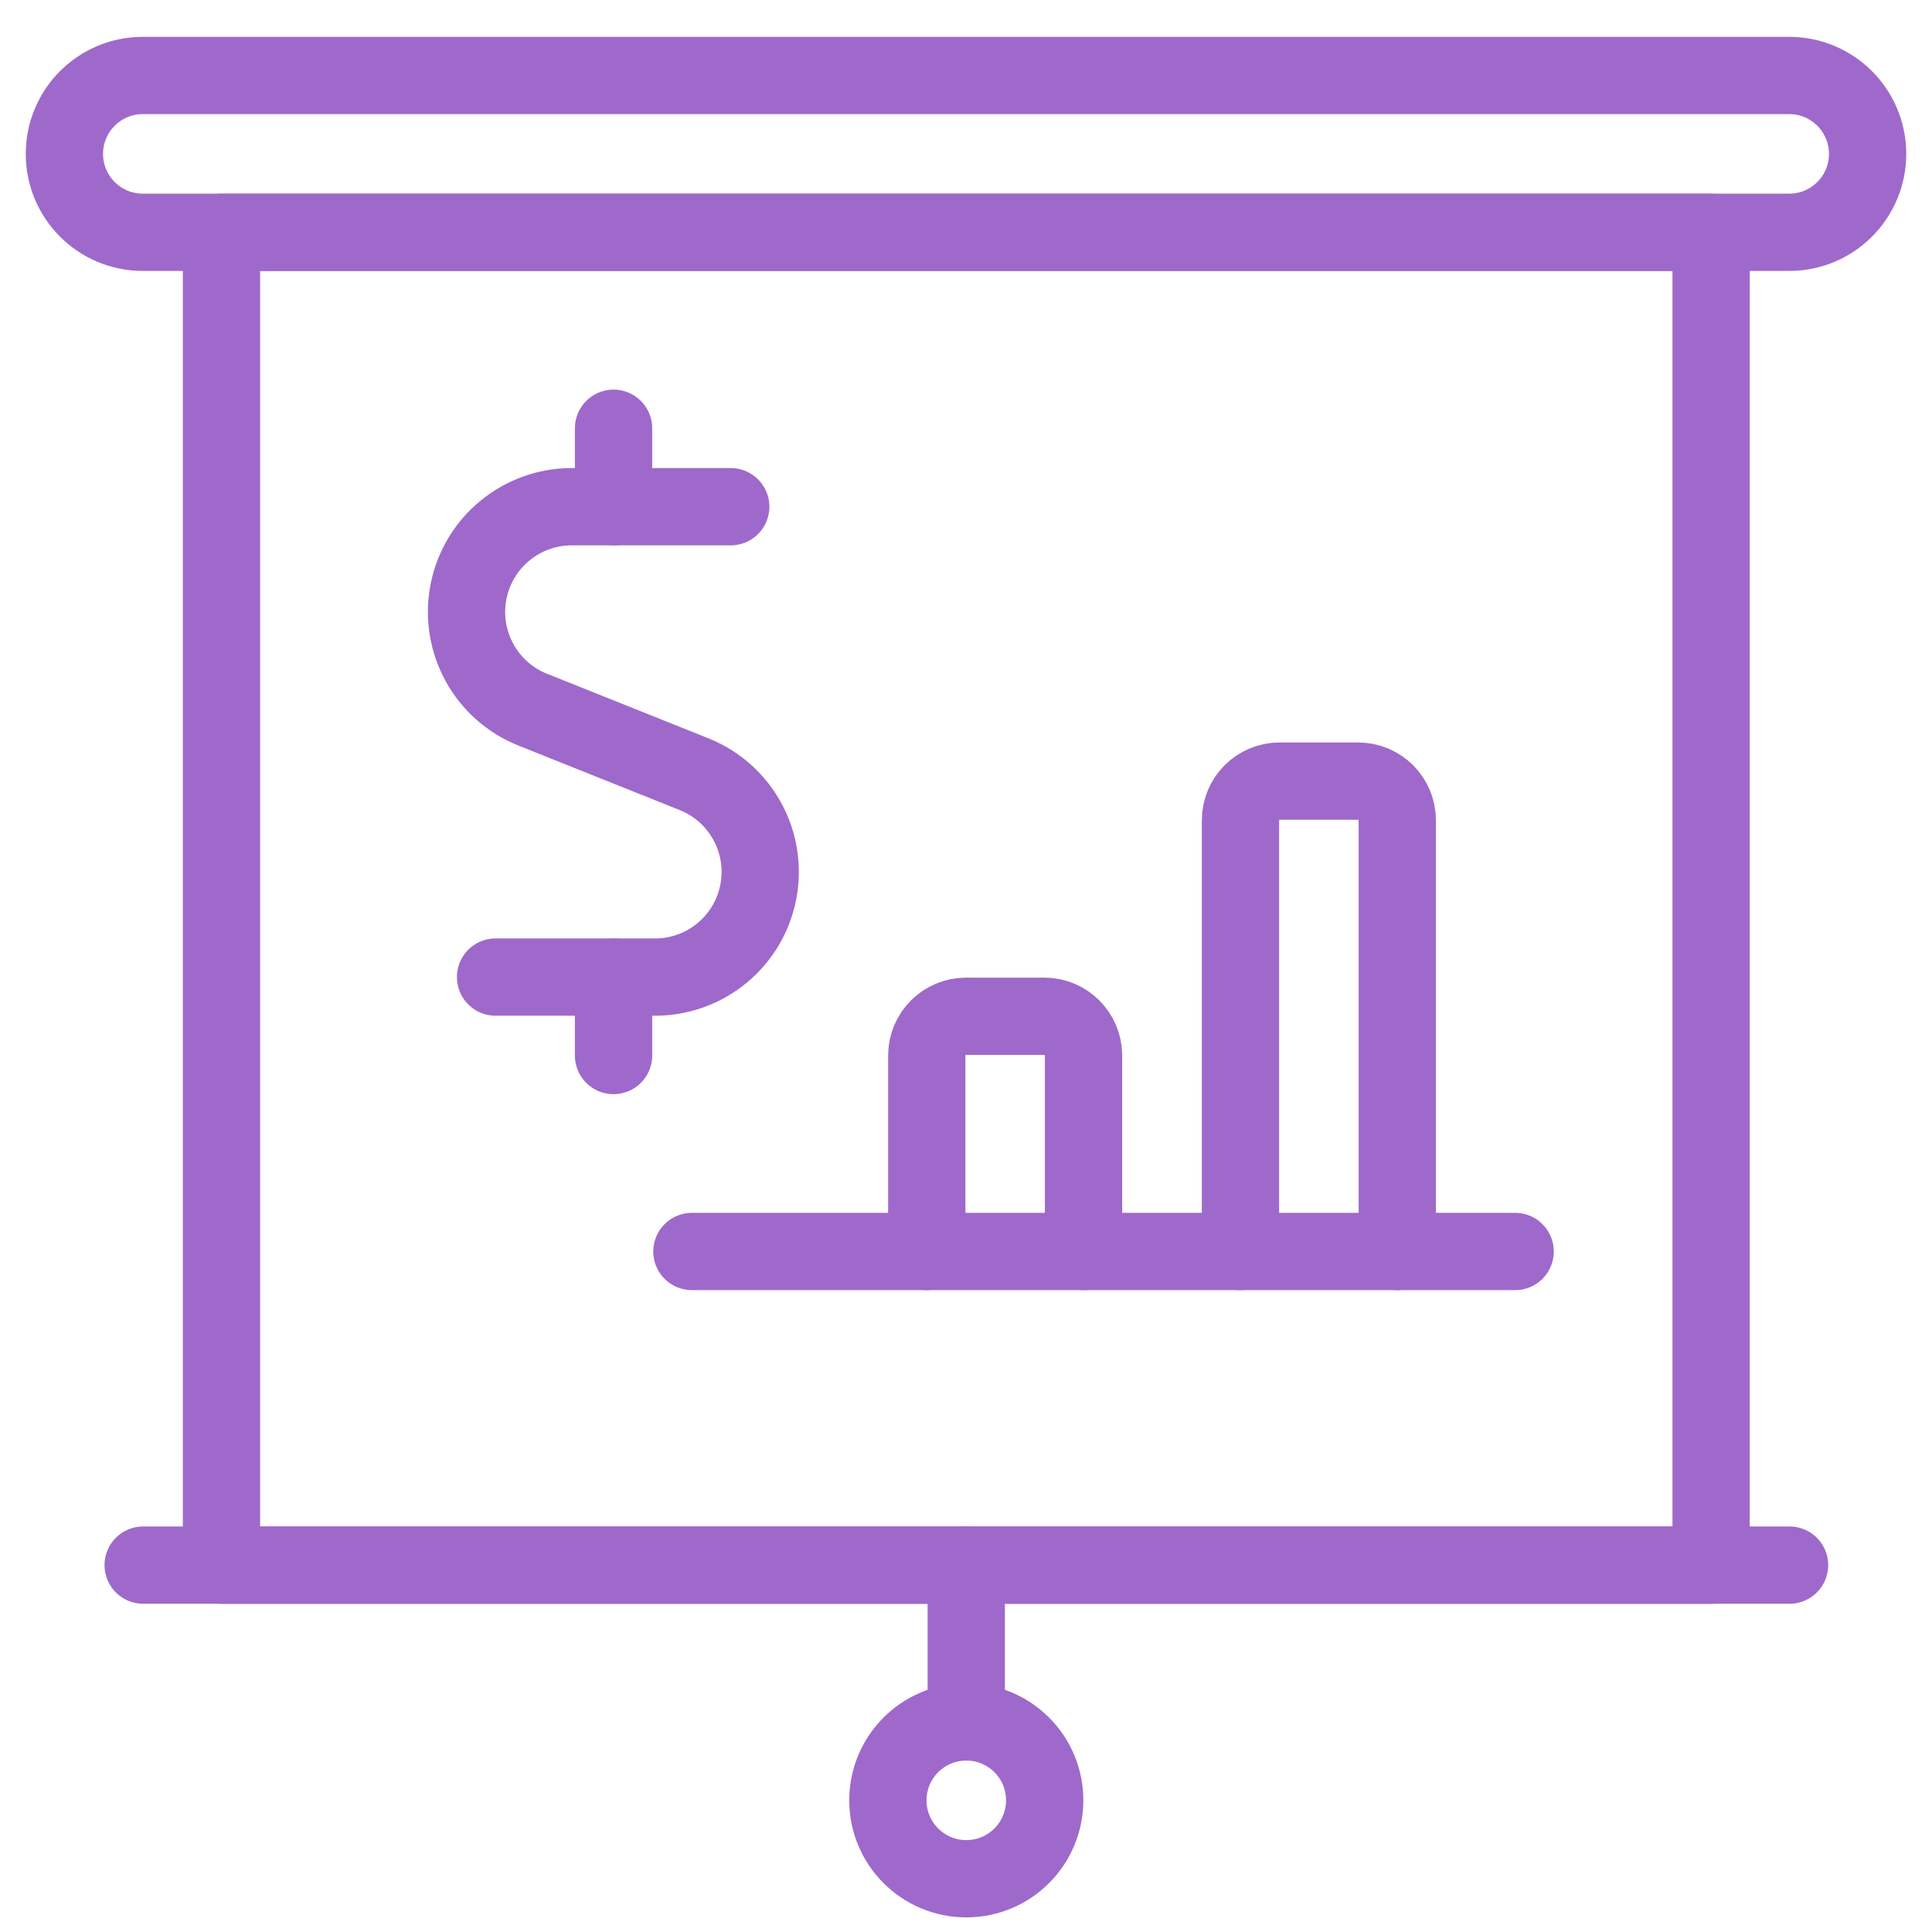
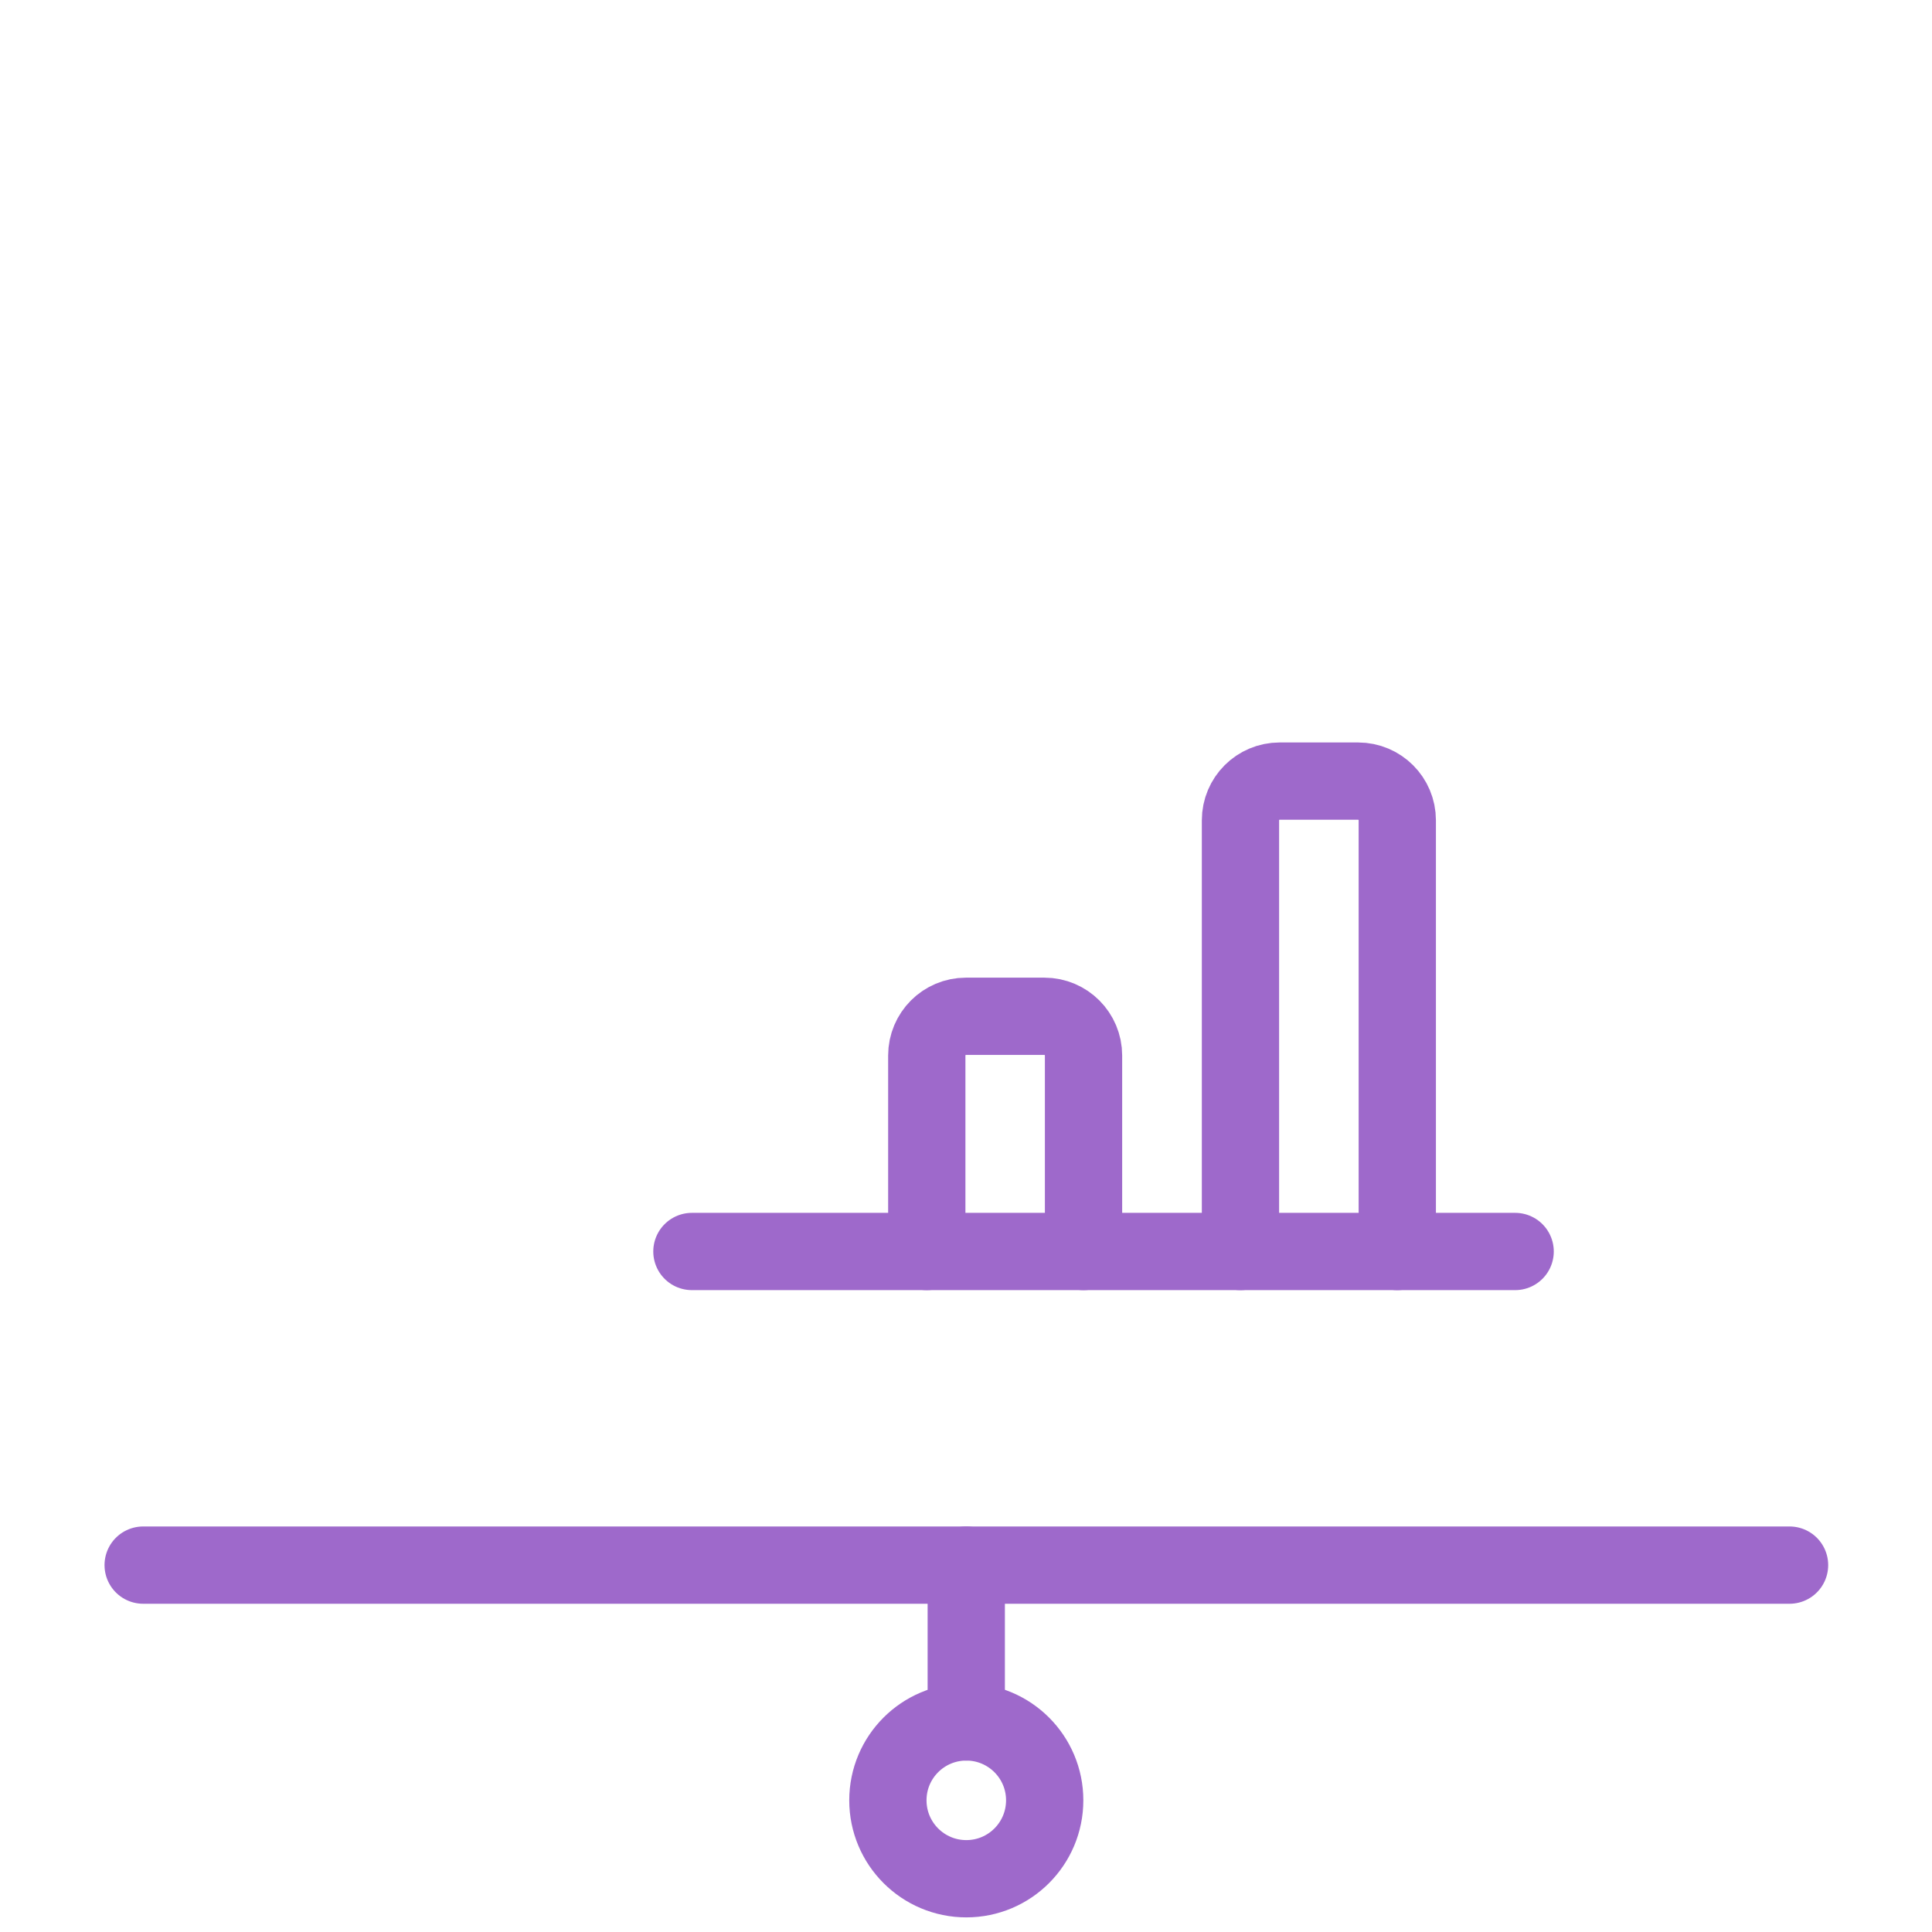
<svg xmlns="http://www.w3.org/2000/svg" width="30" height="30" viewBox="0 0 30 30" fill="none">
  <g id="Group">
    <g id="presentation-projector-screen-budget-analytics">
-       <path id="Rectangle-path" fill-rule="evenodd" clip-rule="evenodd" d="M3.439 3.607H26.57V24.303H3.439V3.607Z" stroke="#9E69CB" stroke-width="1.2" stroke-linecap="round" stroke-linejoin="round" />
      <path id="Oval" fill-rule="evenodd" clip-rule="evenodd" d="M15.005 29.173C15.677 29.173 16.222 28.628 16.222 27.955C16.222 27.283 15.677 26.738 15.005 26.738C14.332 26.738 13.787 27.283 13.787 27.955C13.787 28.628 14.332 29.173 15.005 29.173Z" stroke="#9E69CB" stroke-width="1.2" stroke-linecap="round" stroke-linejoin="round" />
      <path id="Shape" d="M15.004 24.303V26.738" stroke="#9E69CB" stroke-width="1.2" stroke-linecap="round" stroke-linejoin="round" />
-       <path id="Shape_2" d="M9.527 7.868V6.65" stroke="#9E69CB" stroke-width="1.2" stroke-linecap="round" stroke-linejoin="round" />
-       <path id="Shape_3" d="M11.347 7.868H8.877C8.095 7.869 7.422 8.424 7.274 9.192C7.126 9.96 7.542 10.726 8.268 11.018L10.781 12.023C11.506 12.315 11.923 13.08 11.775 13.848C11.628 14.615 10.957 15.171 10.175 15.172H7.695" stroke="#9E69CB" stroke-width="1.2" stroke-linecap="round" stroke-linejoin="round" />
-       <path id="Shape_4" d="M9.527 16.39V15.172" stroke="#9E69CB" stroke-width="1.2" stroke-linecap="round" stroke-linejoin="round" />
      <path id="Shape_5" d="M21.697 19.433V12.738C21.697 12.401 21.424 12.129 21.088 12.129H19.87C19.534 12.129 19.262 12.401 19.262 12.738V19.433" stroke="#9E69CB" stroke-width="1.2" stroke-linecap="round" stroke-linejoin="round" />
      <path id="Shape_6" d="M16.825 19.433V16.39C16.825 16.054 16.553 15.781 16.217 15.781H14.999C14.663 15.781 14.391 16.054 14.391 16.39V19.433" stroke="#9E69CB" stroke-width="1.2" stroke-linecap="round" stroke-linejoin="round" />
      <path id="Shape_7" d="M10.744 19.433H23.527" stroke="#9E69CB" stroke-width="1.2" stroke-linecap="round" stroke-linejoin="round" />
-       <path id="Shape_8" fill-rule="evenodd" clip-rule="evenodd" d="M29 2.39C29 3.062 28.455 3.607 27.783 3.607H2.217C1.545 3.607 1 3.062 1 2.39C1 1.717 1.545 1.172 2.217 1.172H27.783C28.455 1.172 29 1.717 29 2.39Z" stroke="#9E69CB" stroke-width="1.2" stroke-linecap="round" stroke-linejoin="round" />
      <path id="Shape_9" d="M2.223 24.303H27.788" stroke="#9E69CB" stroke-width="1.2" stroke-linecap="round" stroke-linejoin="round" />
    </g>
  </g>
</svg>